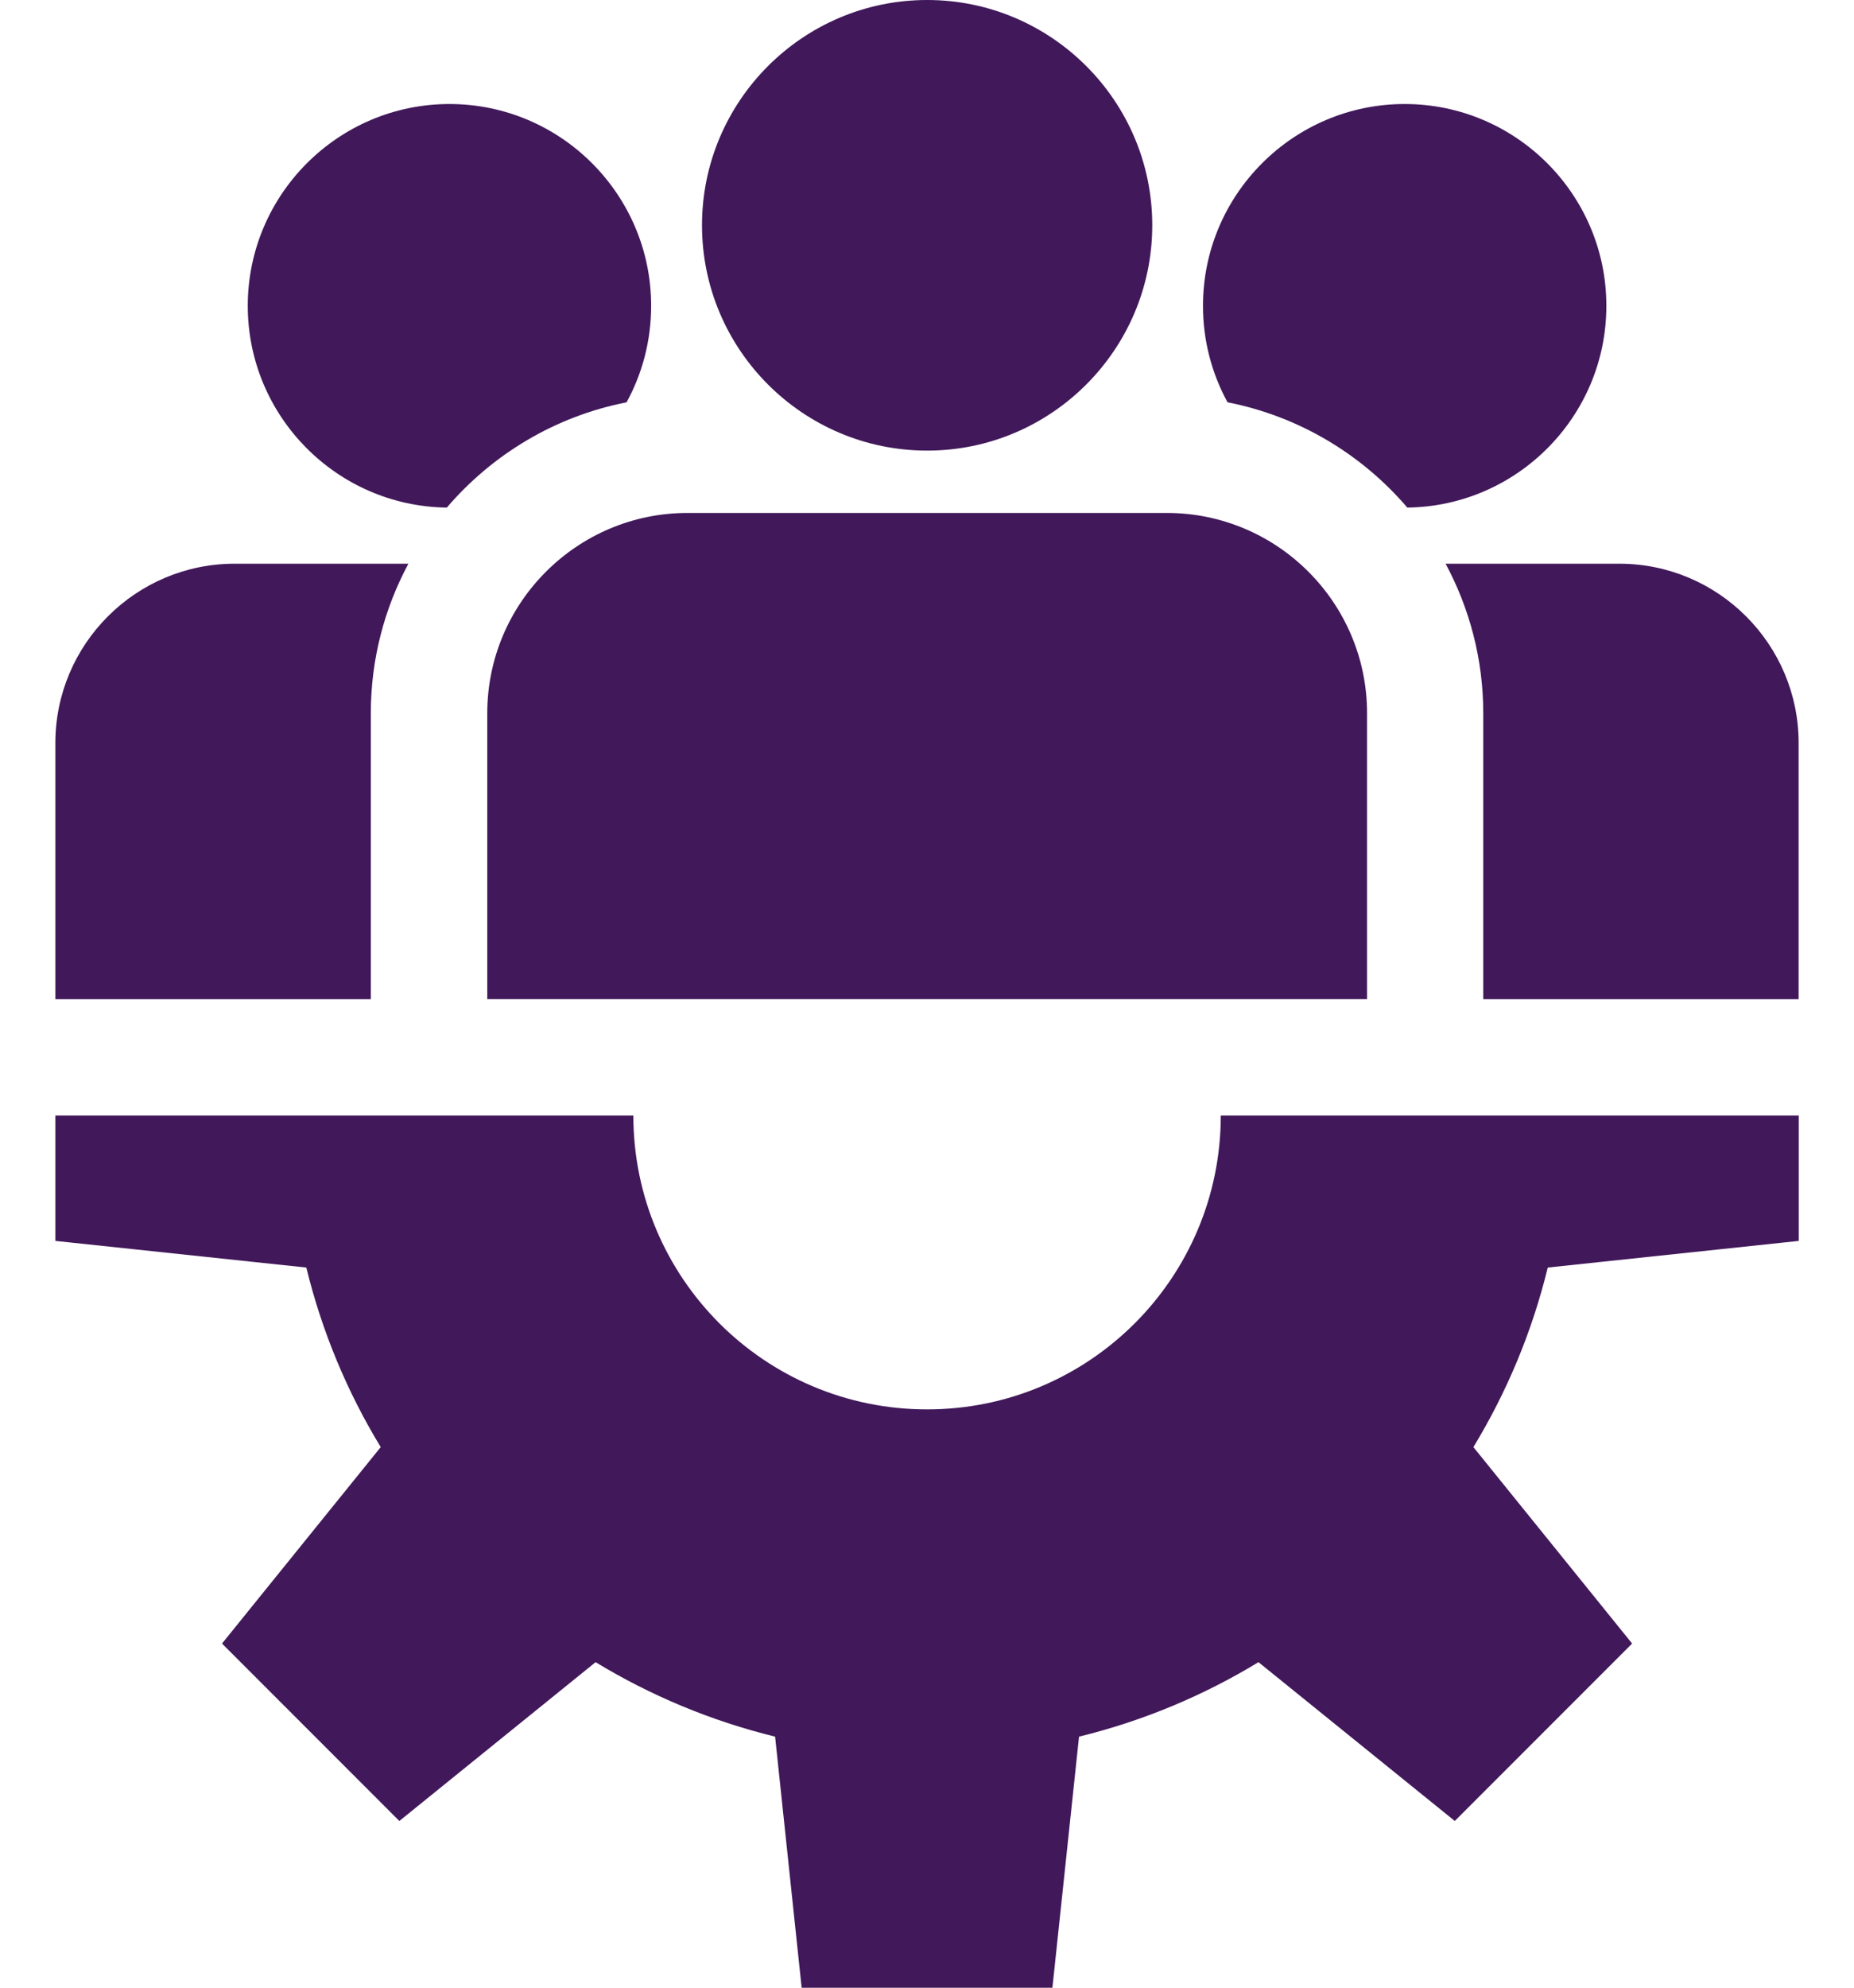
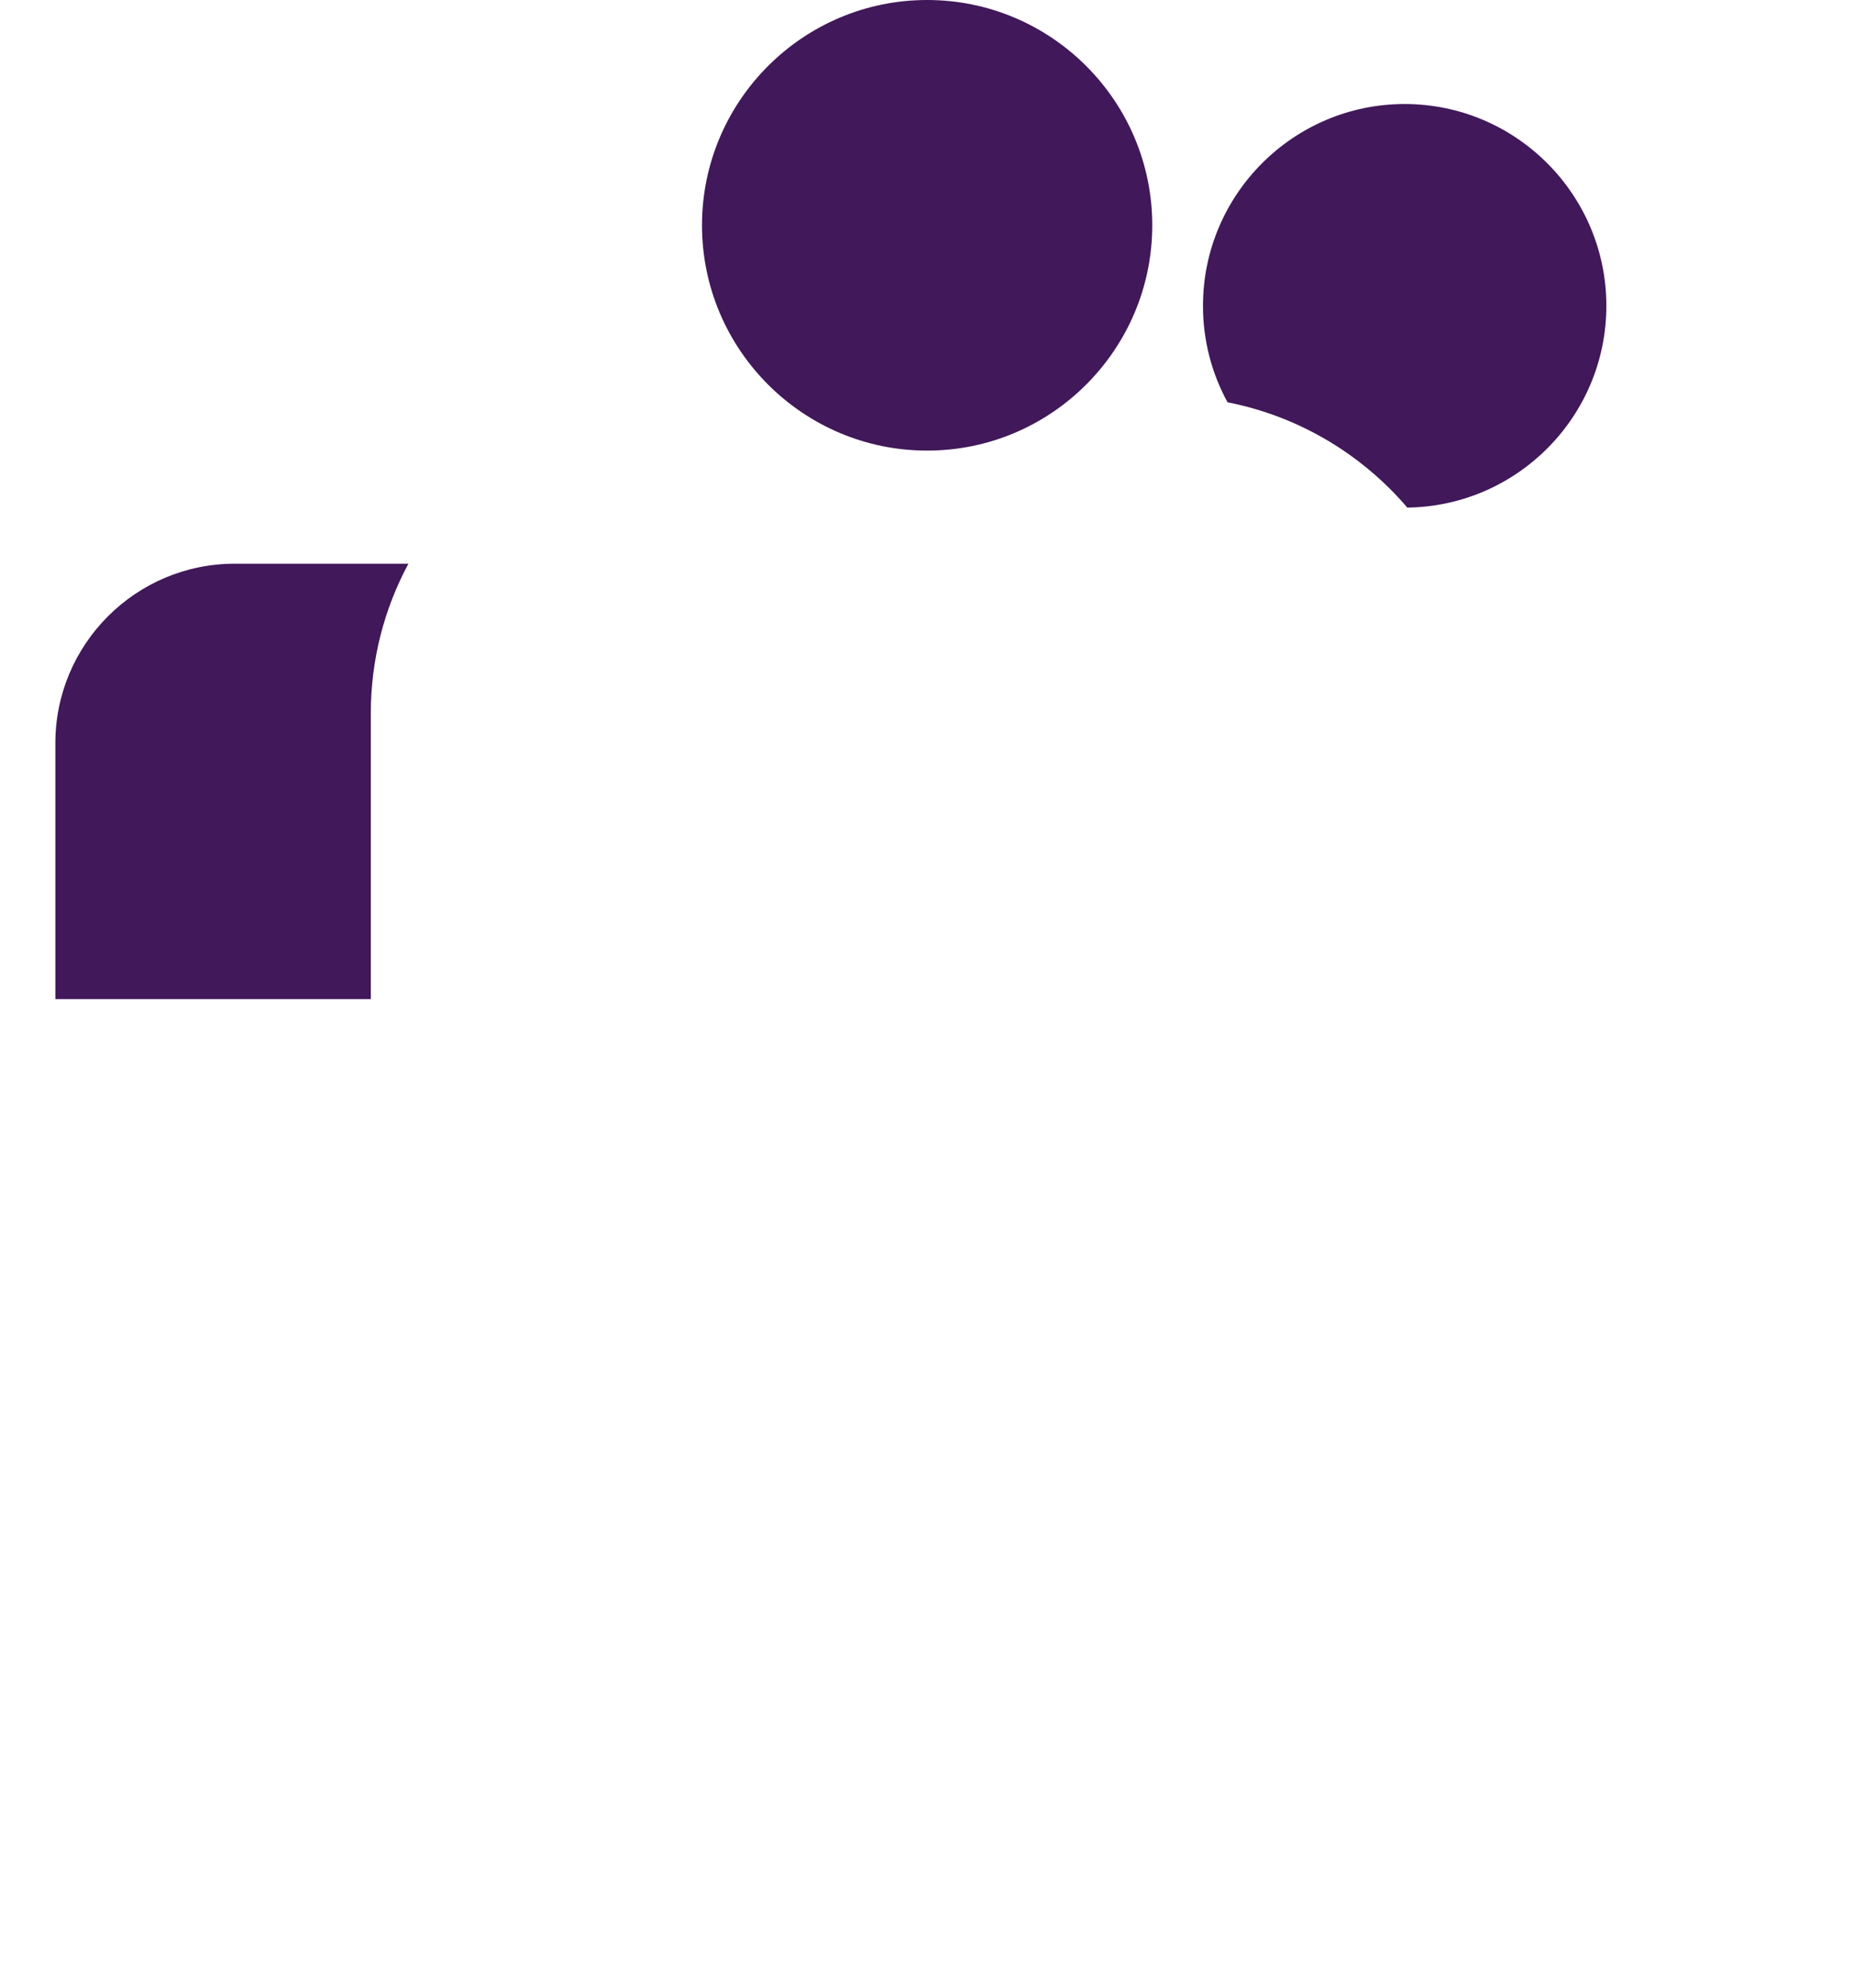
<svg xmlns="http://www.w3.org/2000/svg" width="28" height="30" viewBox="0 0 28 30" fill="none">
-   <path d="M27.166 18.729V16.836H18.437C18.437 19.286 16.451 21.272 14.001 21.272C11.551 21.272 9.565 19.286 9.565 16.836H0.836V18.729L4.626 19.131C4.863 20.1 5.245 21.012 5.75 21.841L3.353 24.806L6.031 27.484L8.995 25.087C9.825 25.591 10.737 25.974 11.706 26.211L12.107 30.001H15.894L16.296 26.211C17.265 25.974 18.177 25.591 19.006 25.087L21.971 27.484L24.649 24.806L22.252 21.841C22.756 21.012 23.139 20.1 23.375 19.131L27.166 18.729Z" fill="#41185A" />
  <path d="M14.002 0C12.127 0 10.602 1.525 10.602 3.4C10.602 5.275 12.127 6.801 14.002 6.801C15.877 6.801 17.402 5.275 17.402 3.4C17.402 1.525 15.877 0 14.002 0Z" fill="#41185A" />
-   <path d="M17.623 7.742H10.383C8.716 7.742 7.359 9.098 7.359 10.765V15.079H20.646V10.765C20.646 9.098 19.29 7.742 17.623 7.742Z" fill="#41185A" />
-   <path d="M6.788 1.57C5.109 1.57 3.742 2.937 3.742 4.616C3.742 6.283 5.087 7.64 6.748 7.661C7.436 6.857 8.385 6.283 9.463 6.072C9.7 5.639 9.834 5.143 9.834 4.616C9.834 2.937 8.468 1.57 6.788 1.57Z" fill="#41185A" />
  <path d="M3.544 8.508C2.051 8.508 0.836 9.723 0.836 11.216V15.08H5.6V10.767C5.6 9.95 5.806 9.181 6.168 8.508H3.544Z" fill="#41185A" />
  <path d="M21.214 1.57C19.534 1.57 18.168 2.937 18.168 4.616C18.168 5.143 18.302 5.639 18.539 6.072C19.617 6.283 20.566 6.857 21.254 7.661C22.915 7.64 24.26 6.283 24.26 4.616C24.26 2.937 22.894 1.57 21.214 1.57Z" fill="#41185A" />
-   <path d="M24.456 8.508H21.832C22.194 9.181 22.401 9.95 22.401 10.767V15.08H27.164V11.216C27.164 9.723 25.949 8.508 24.456 8.508Z" fill="#41185A" />
</svg>